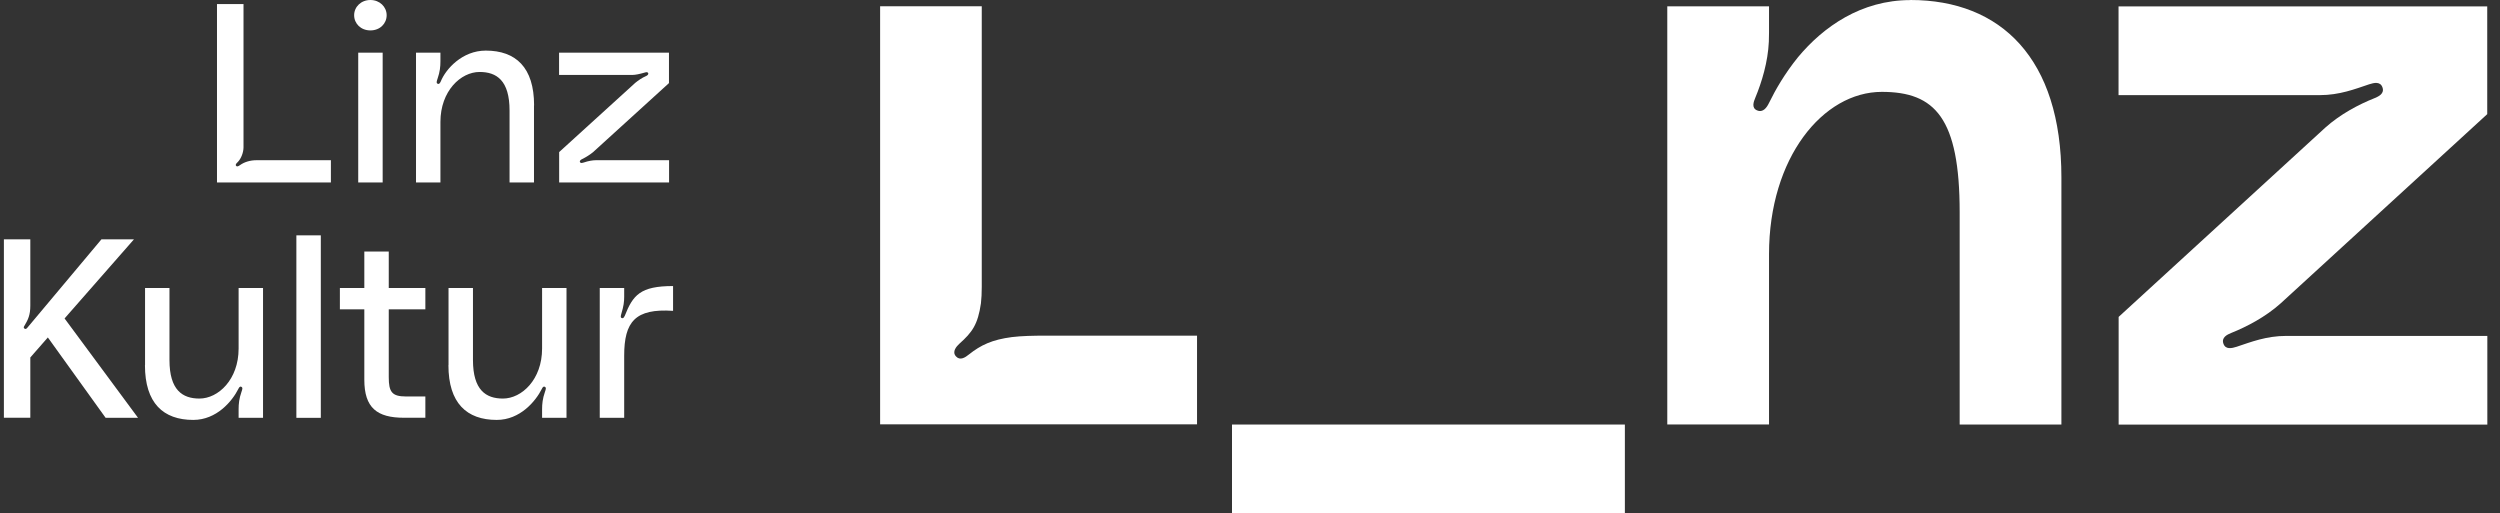
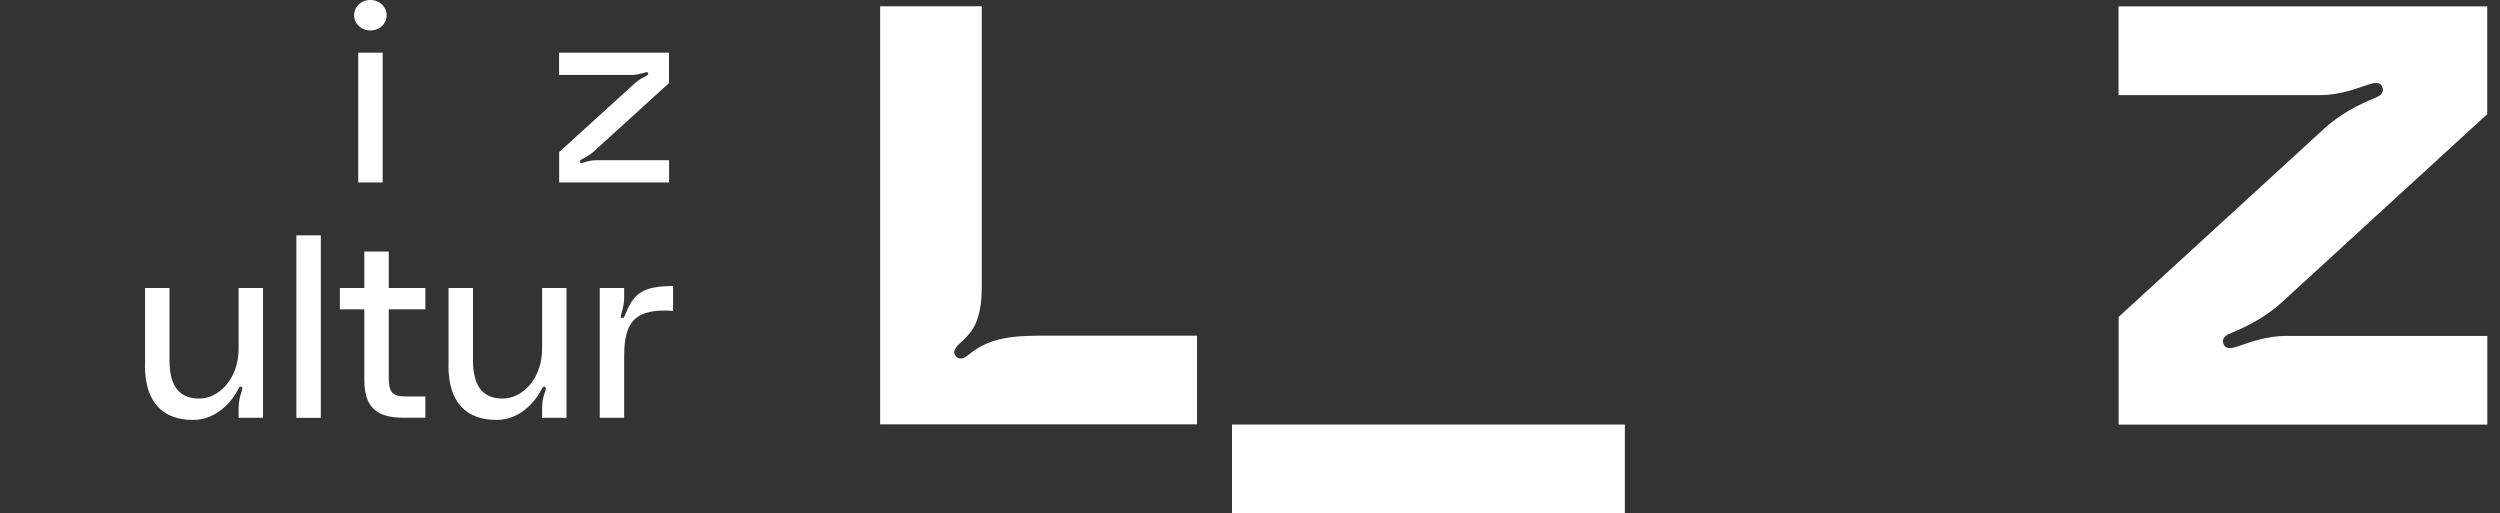
<svg xmlns="http://www.w3.org/2000/svg" width="151" height="31" viewBox="0 0 151 31" fill="none">
  <rect x="0" y="0" width="151" height="31" fill="#333333" stroke="none" />
  <g clip-path="url(#clip0_1_4)">
-     <path d="M14.708 0.246V8.895C14.708 9.202 14.571 9.568 14.368 9.781C14.291 9.858 14.198 9.934 14.258 10.011C14.318 10.087 14.395 10.044 14.505 9.967C14.768 9.781 15.119 9.677 15.487 9.677H19.986V11.022H13.106V0.246H14.702H14.708Z" fill="white" />
    <path d="M21.39 0.919C21.39 0.416 21.807 0 22.372 0C22.937 0 23.354 0.416 23.354 0.919C23.354 1.422 22.954 1.837 22.372 1.837C21.791 1.837 21.39 1.422 21.39 0.919ZM21.637 3.182H23.113V11.022H21.637V3.182Z" fill="white" />
-     <path d="M32.253 6.37V11.022H30.777V6.676C30.777 4.855 29.993 4.347 28.967 4.347C27.831 4.347 26.602 5.495 26.602 7.365V11.022H25.127V3.182H26.602V3.701C26.602 4.024 26.569 4.347 26.432 4.74C26.388 4.877 26.323 5.03 26.449 5.063C26.542 5.096 26.586 4.986 26.619 4.926C26.926 4.161 27.925 3.056 29.34 3.056C31.151 3.056 32.259 4.068 32.259 6.364L32.253 6.37Z" fill="white" />
    <path d="M33.773 9.185L38.365 5.008C38.535 4.871 38.766 4.702 39.023 4.593C39.1 4.56 39.194 4.483 39.144 4.407C39.1 4.33 39.023 4.363 38.914 4.39C38.651 4.467 38.376 4.527 38.19 4.527H33.768V3.182H40.406V5.019L35.814 9.196C35.644 9.333 35.413 9.486 35.156 9.612C35.079 9.644 34.986 9.721 35.035 9.798C35.079 9.874 35.156 9.841 35.265 9.814C35.529 9.721 35.803 9.677 35.99 9.677H40.412V11.022H33.773V9.185Z" fill="white" />
-     <path d="M6.38 25.237L2.89 20.382L1.831 21.591V25.232H0.235V14.456H1.831V18.469C1.831 19.021 1.694 19.311 1.491 19.65C1.447 19.726 1.398 19.786 1.475 19.846C1.552 19.907 1.612 19.846 1.672 19.77L6.127 14.456H8.091L3.9 19.234L8.338 25.237H6.374H6.38Z" fill="white" />
    <path d="M8.761 22.05V17.397H10.236V21.744C10.236 23.564 11.021 24.073 12.047 24.073C13.183 24.073 14.412 22.925 14.412 21.055V17.397H15.887V25.237H14.412V24.718C14.412 24.395 14.444 24.073 14.582 23.679C14.626 23.543 14.691 23.406 14.565 23.357C14.472 23.324 14.428 23.433 14.395 23.493C14.027 24.226 13.089 25.363 11.674 25.363C9.863 25.363 8.755 24.352 8.755 22.055L8.761 22.05Z" fill="white" />
    <path d="M19.377 14.215V25.237H17.901V14.215H19.377Z" fill="white" />
    <path d="M23.481 18.682V22.783C23.481 23.668 23.667 23.947 24.523 23.947H25.692V25.232H24.402C22.773 25.232 22.005 24.636 22.005 22.936V18.682H20.529V17.397H22.005V15.194H23.481V17.397H25.692V18.682H23.481Z" fill="white" />
    <path d="M27.091 22.05V17.397H28.567V21.744C28.567 23.564 29.351 24.073 30.377 24.073C31.513 24.073 32.742 22.925 32.742 21.055V17.397H34.217V25.237H32.742V24.718C32.742 24.395 32.775 24.073 32.912 23.679C32.956 23.543 33.021 23.406 32.895 23.357C32.802 23.324 32.758 23.433 32.725 23.493C32.358 24.226 31.419 25.363 30.004 25.363C28.193 25.363 27.085 24.352 27.085 22.055L27.091 22.05Z" fill="white" />
    <path d="M37.734 19.081C38.228 17.824 38.672 17.277 40.653 17.277V18.775C38.365 18.622 37.701 19.431 37.701 21.487V25.237H36.225V17.397H37.701V17.916C37.701 18.239 37.668 18.485 37.531 18.944C37.498 19.065 37.454 19.19 37.575 19.218C37.652 19.234 37.696 19.158 37.729 19.081H37.734Z" fill="white" />
-     <path d="M115.391 0.005C112.406 0.005 110.124 1.624 108.599 3.455C107.803 4.44 107.244 5.407 106.849 6.216C106.717 6.49 106.492 6.818 106.135 6.67C105.773 6.528 105.921 6.14 106.02 5.905C106.415 4.953 106.783 3.74 106.838 2.52C106.843 2.345 106.849 2.16 106.849 1.963V0.383H100.704V25.637H106.849V15.352C106.849 9.519 110.113 5.549 113.663 5.549C116.878 5.549 118.364 7.129 118.364 12.821V25.642H124.509V10.716C124.509 3.543 120.861 0 115.391 0" fill="white" />
    <path d="M98.142 25.642H74.413V31H98.142V25.642Z" fill="white" />
    <path d="M63.221 20.273C62.387 20.273 61.707 20.289 61.12 20.36C59.929 20.514 59.238 20.842 58.53 21.405C58.294 21.596 57.987 21.798 57.74 21.525C57.488 21.246 57.762 20.929 57.954 20.754C58.717 20.071 59.062 19.611 59.249 18.316C59.282 18.026 59.298 17.703 59.298 17.337V0.377H53.159V25.631H72.301V20.273H63.226H63.221Z" fill="white" />
    <path d="M138.093 20.289H150.235V25.647H127.966V19.141L140.447 7.709C141.358 6.894 142.466 6.309 143.426 5.927C143.668 5.828 144.041 5.653 143.898 5.271C143.766 4.91 143.393 4.997 143.102 5.09C142.236 5.38 141.308 5.746 140.107 5.746H127.96V0.388H150.229V6.894L137.748 18.327C136.837 19.141 135.723 19.726 134.769 20.109C134.527 20.207 134.154 20.382 134.297 20.765C134.429 21.126 134.802 21.038 135.092 20.945C135.959 20.656 136.886 20.289 138.088 20.289" fill="white" />
  </g>
  <defs>
    <clipPath id="clip0_1_4">
      <rect width="150" height="31" fill="white" transform="translate(0.235)" />
    </clipPath>
  </defs>
</svg>